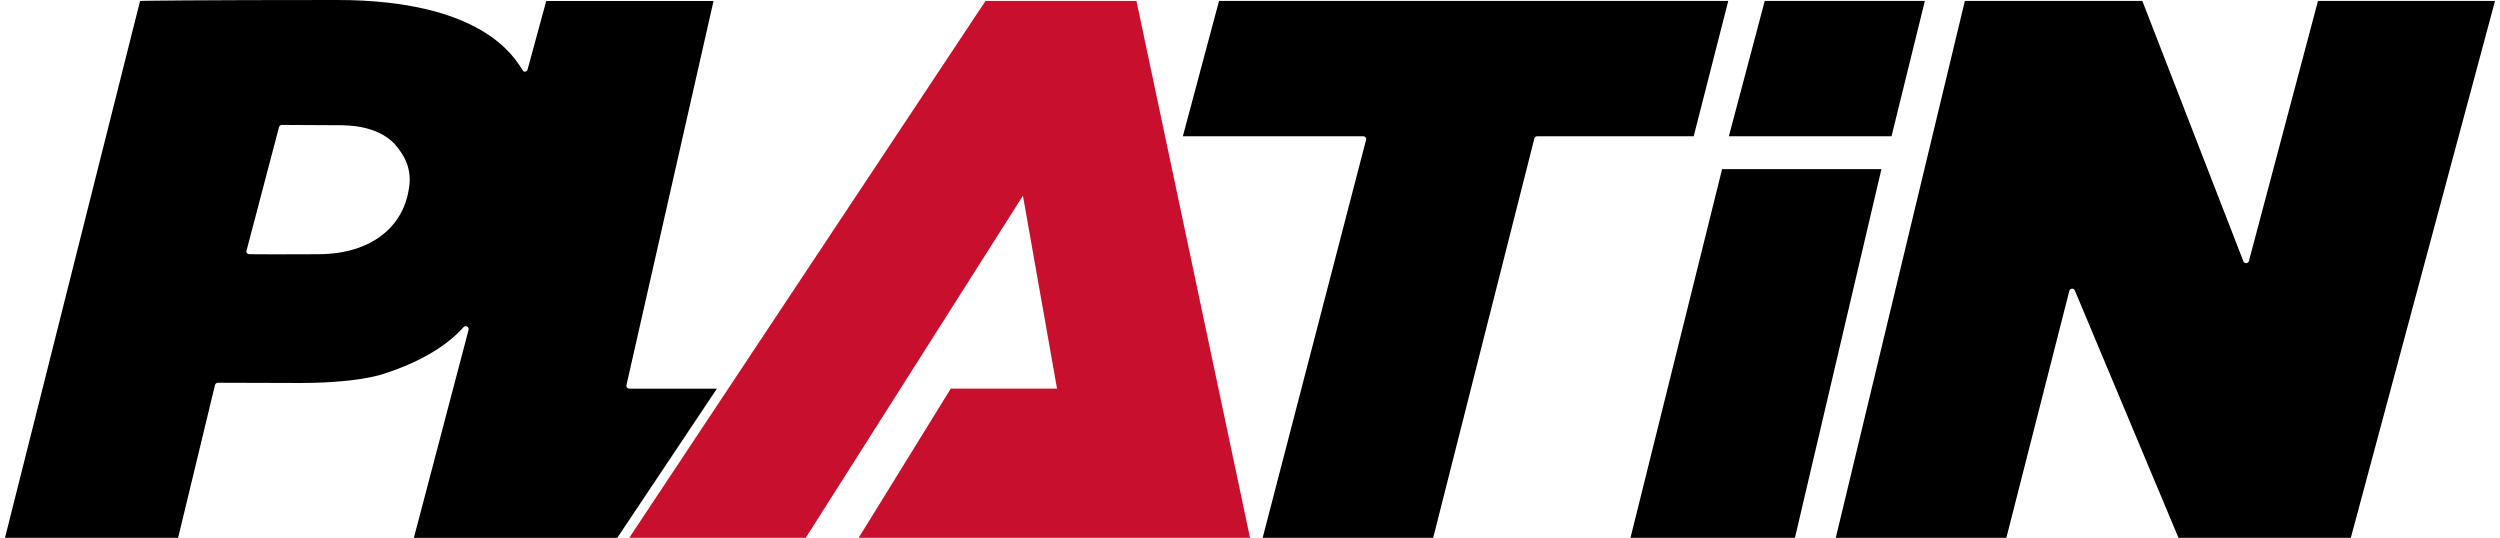
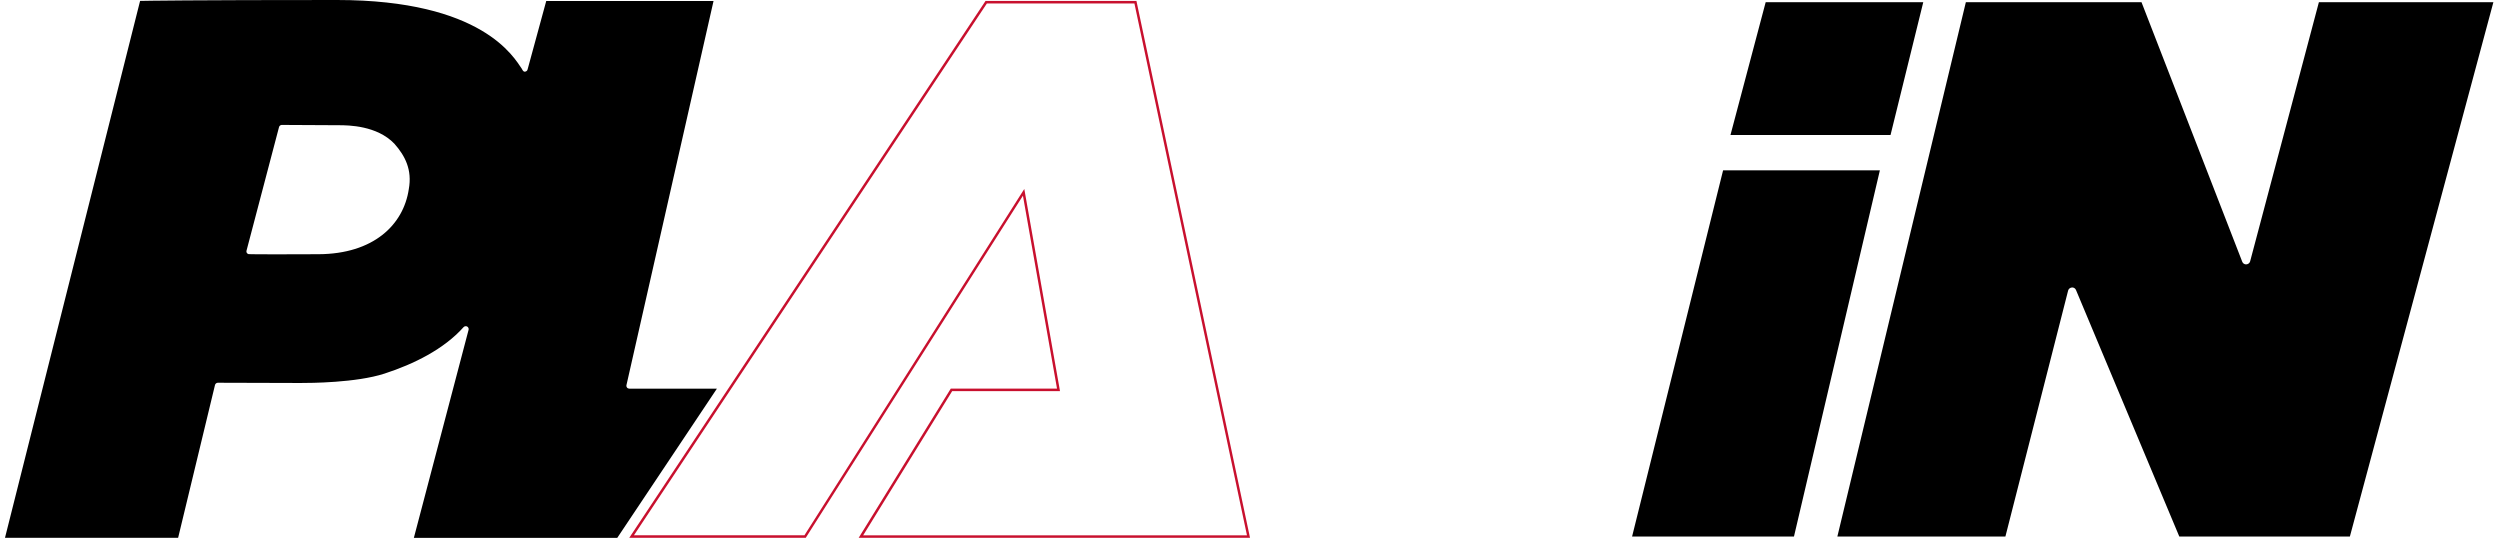
<svg xmlns="http://www.w3.org/2000/svg" x="0px" y="0px" width="251px" height="54px" viewBox="-0.5 0 251 54" xml:space="preserve">
  <defs />
-   <polygon fill="#C8102E" points="85.938,53.869 95.029,39.141 105.775,39.141 102.271,19.312 80.331,53.869 62.911,53.869  98.514,0.223 113.496,0.223 124.851,53.869 " />
  <path fill="#C8102E" d="M113.396,0.347l11.299,53.398H86.163L95.1,39.267h10.526h0.297l-0.051-0.296l-3.421-19.365l-0.112-0.635 l-0.345,0.544L80.265,53.744H63.146L98.583,0.346L113.396,0.347 M113.599,0.095H98.446l-35.769,53.9h17.721l21.804-34.346 l3.422,19.366H94.959l-9.248,14.979h39.291L113.599,0.095L113.599,0.095z" />
  <path d="M41.214,53.873l5.455-20.726c0.047-0.184-0.035-0.378-0.2-0.471c-0.062-0.036-0.133-0.053-0.206-0.053 c-0.115,0-0.22,0.044-0.299,0.125c-1.705,1.913-4.436,3.516-7.896,4.642c-2.599,0.844-6.729,0.935-8.386,0.935 c-0.448,0-7.972-0.021-8.274-0.021c-0.236,0.006-0.4,0.14-0.443,0.32l-3.677,15.247H0.163L13.665,0.213 c0.959-0.022,6.307-0.089,19.667-0.089c9.222,0,15.393,2.247,18.337,6.674l0.122,0.18c0.01,0.034,0.134,0.308,0.336,0.333 c0.003,0,0.008,0,0.013,0c0.258,0,0.431-0.153,0.459-0.354c0.005-0.021,1.616-5.923,1.837-6.734H70.98l-8.708,38.408 c-0.027,0.124,0.001,0.254,0.082,0.354c0.081,0.101,0.2,0.157,0.328,0.157h8.564l-9.838,14.729L41.214,53.873L41.214,53.873z  M27.752,12.419c-0.181,0.02-0.326,0.149-0.362,0.323l-3.268,12.417c-0.046,0.217,0.094,0.43,0.312,0.479 c0.027,0.006,0.092,0.021,2.979,0.021c1.278,0,2.772-0.003,4.061-0.009c6.062-0.026,8.726-3.454,9.197-6.651 c0.309-1.714-0.146-3.148-1.478-4.649c-1.208-1.265-3.116-1.904-5.675-1.904c-0.002,0-0.003,0-0.004,0 c-1.029,0-2.829-0.011-4.146-0.02l-1.552-0.009L27.752,12.419z" />
  <path d="M33.33,0.25c9.179,0,15.314,2.228,18.234,6.619l0.108,0.16c0.051,0.114,0.193,0.375,0.431,0.408l0.062,0.008h0.021 c0.27,0,0.499-0.202,0.53-0.439c0.011-0.041,1.519-5.57,1.816-6.658h16.291l-8.672,38.256c-0.035,0.162,0.002,0.329,0.107,0.461 c0.103,0.129,0.258,0.202,0.424,0.202h8.33l-9.67,14.479H41.378l5.415-20.569c0.062-0.237-0.045-0.491-0.257-0.61 c-0.081-0.047-0.174-0.071-0.269-0.071c-0.148,0-0.287,0.058-0.396,0.171c-1.686,1.894-4.396,3.484-7.839,4.604 c-2.581,0.838-6.698,0.929-8.348,0.929h-0.087c-0.36,0-2.36-0.007-4.298-0.013c-1.82-0.005-3.587-0.011-3.89-0.011H21.36h-0.003 c-0.244,0.009-0.454,0.182-0.511,0.418l-3.653,15.15H0.325l13.438-53.41C14.941,0.313,20.357,0.25,33.33,0.25 M27.414,25.783 c1.278,0,2.771-0.002,4.06-0.009c6.143-0.024,8.842-3.508,9.319-6.751c0.316-1.757-0.147-3.225-1.514-4.765 c-1.229-1.286-3.168-1.938-5.761-1.938h-0.092c-0.935,0-2.738-0.012-4.059-0.021c-0.763-0.004-1.366-0.009-1.546-0.009 c-0.049,0-0.077,0.001-0.083,0.002c-0.233,0.027-0.423,0.195-0.468,0.409L24,25.136c-0.059,0.278,0.125,0.558,0.408,0.62 C24.449,25.769,24.513,25.783,27.414,25.783 M33.33,0C18.707,0,14.016,0.078,13.565,0.091L0,53.998h17.383l3.702-15.342 c0.031-0.129,0.145-0.22,0.275-0.228c0.002,0,0.02,0,0.044,0c0.623,0,7.487,0.024,8.189,0.024c0.024,0,0.053,0,0.087,0 c0.966,0,5.577-0.017,8.425-0.943c2.947-0.958,5.965-2.449,7.947-4.674c0.057-0.059,0.134-0.086,0.211-0.086 c0.049,0,0.099,0.013,0.143,0.037c0.117,0.068,0.173,0.204,0.14,0.33L41.052,54h20.422l10.004-14.98h-8.795 c-0.09,0-0.174-0.039-0.229-0.108c-0.056-0.071-0.077-0.163-0.057-0.251l8.741-38.559H54.342c0,0-1.863,6.832-1.865,6.843 c-0.022,0.146-0.146,0.251-0.289,0.251c-0.015,0-0.027,0-0.042-0.003c-0.143-0.02-0.251-0.281-0.251-0.281 C51.114,5.788,47.953,0,33.33,0L33.33,0z M27.414,25.534c-1.622,0-2.895-0.006-2.952-0.019c-0.152-0.033-0.25-0.179-0.218-0.323 l3.268-12.424c0.025-0.118,0.128-0.208,0.255-0.225c0.002,0,0.021,0,0.054,0c0.493,0,4.13,0.029,5.606,0.029 c0.028,0,0.059,0,0.091,0c0.959,0,3.832,0.029,5.581,1.86c1.086,1.227,1.792,2.625,1.446,4.548 c-0.529,3.595-3.548,6.521-9.074,6.543C30.185,25.53,28.691,25.534,27.414,25.534L27.414,25.534z" />
  <path d="M218.302,53.869L207.93,29.118c-0.063-0.157-0.215-0.258-0.386-0.258c-0.211,0.015-0.361,0.142-0.405,0.314l-6.297,24.694 h-16.871l12.901-53.647h17.635l10.114,26.057c0.063,0.164,0.217,0.267,0.39,0.267c0.207-0.012,0.36-0.137,0.404-0.312l6.902-26.013 h17.519l-14.409,53.649H218.302L218.302,53.869z" />
-   <path d="M249.674,0.347l-14.342,53.398h-16.946l-10.34-24.674c-0.082-0.202-0.276-0.333-0.537-0.333c-0.003,0-0.003,0-0.005,0 c-0.233,0.018-0.429,0.18-0.487,0.408l-6.272,24.6h-16.615l12.843-53.398h17.448l10.085,25.98c0.082,0.208,0.28,0.345,0.536,0.345 c0.001,0,0.001,0,0.002,0c0.235-0.016,0.437-0.177,0.492-0.403l6.882-25.92L249.674,0.347 M250,0.095h-17.775l-6.932,26.108 c-0.029,0.123-0.14,0.21-0.267,0.217c-0.007,0-0.011,0-0.018,0c-0.12,0-0.229-0.072-0.272-0.187L214.591,0.094h-17.819l-12.96,53.9 h17.127l6.321-24.789c0.03-0.123,0.136-0.212,0.263-0.22c0.008-0.001,0.015-0.001,0.021-0.001c0.117,0,0.225,0.071,0.27,0.18 l10.405,24.83h17.304L250,0.095L250,0.095z" />
-   <path d="M126.432,53.869l10.345-39.79c0.033-0.125,0.006-0.261-0.072-0.361c-0.083-0.103-0.204-0.163-0.333-0.163h-17.947 l3.564-13.333h50.871l-3.403,13.333h-15.617c-0.192,0-0.356,0.129-0.405,0.316l-10.137,39.998H126.432z" />
-   <path d="M172.696,0.347l-3.342,13.083h-15.52c-0.251,0-0.465,0.169-0.525,0.412l-10.112,39.904h-16.604l10.302-39.632 c0.043-0.164,0.008-0.34-0.097-0.473s-0.262-0.21-0.43-0.21h-17.784l3.497-13.083H172.696 M173.018,0.095h-51.127l-3.632,13.584 h18.11c0.092,0,0.177,0.042,0.234,0.116c0.055,0.071,0.073,0.165,0.049,0.254L126.27,53.997h17.121l10.159-40.094 c0.032-0.132,0.15-0.223,0.284-0.223h15.714L173.018,0.095L173.018,0.095z" />
  <path d="M163.361,53.869l9.137-36.766h15.741l-8.625,36.766H163.361z M173.239,13.555l3.534-13.333h15.822l-3.286,13.333H173.239z" />
-   <path d="M192.438,0.347l-3.227,13.083h-15.81l3.469-13.083H192.438 M188.081,17.229l-8.564,36.517h-15.996l9.075-36.517H188.081  M192.756,0.095H176.68l-3.602,13.584h16.331L192.756,0.095L192.756,0.095z M188.396,16.978H172.4l-9.199,37.018h16.511 L188.396,16.978L188.396,16.978z" />
</svg>